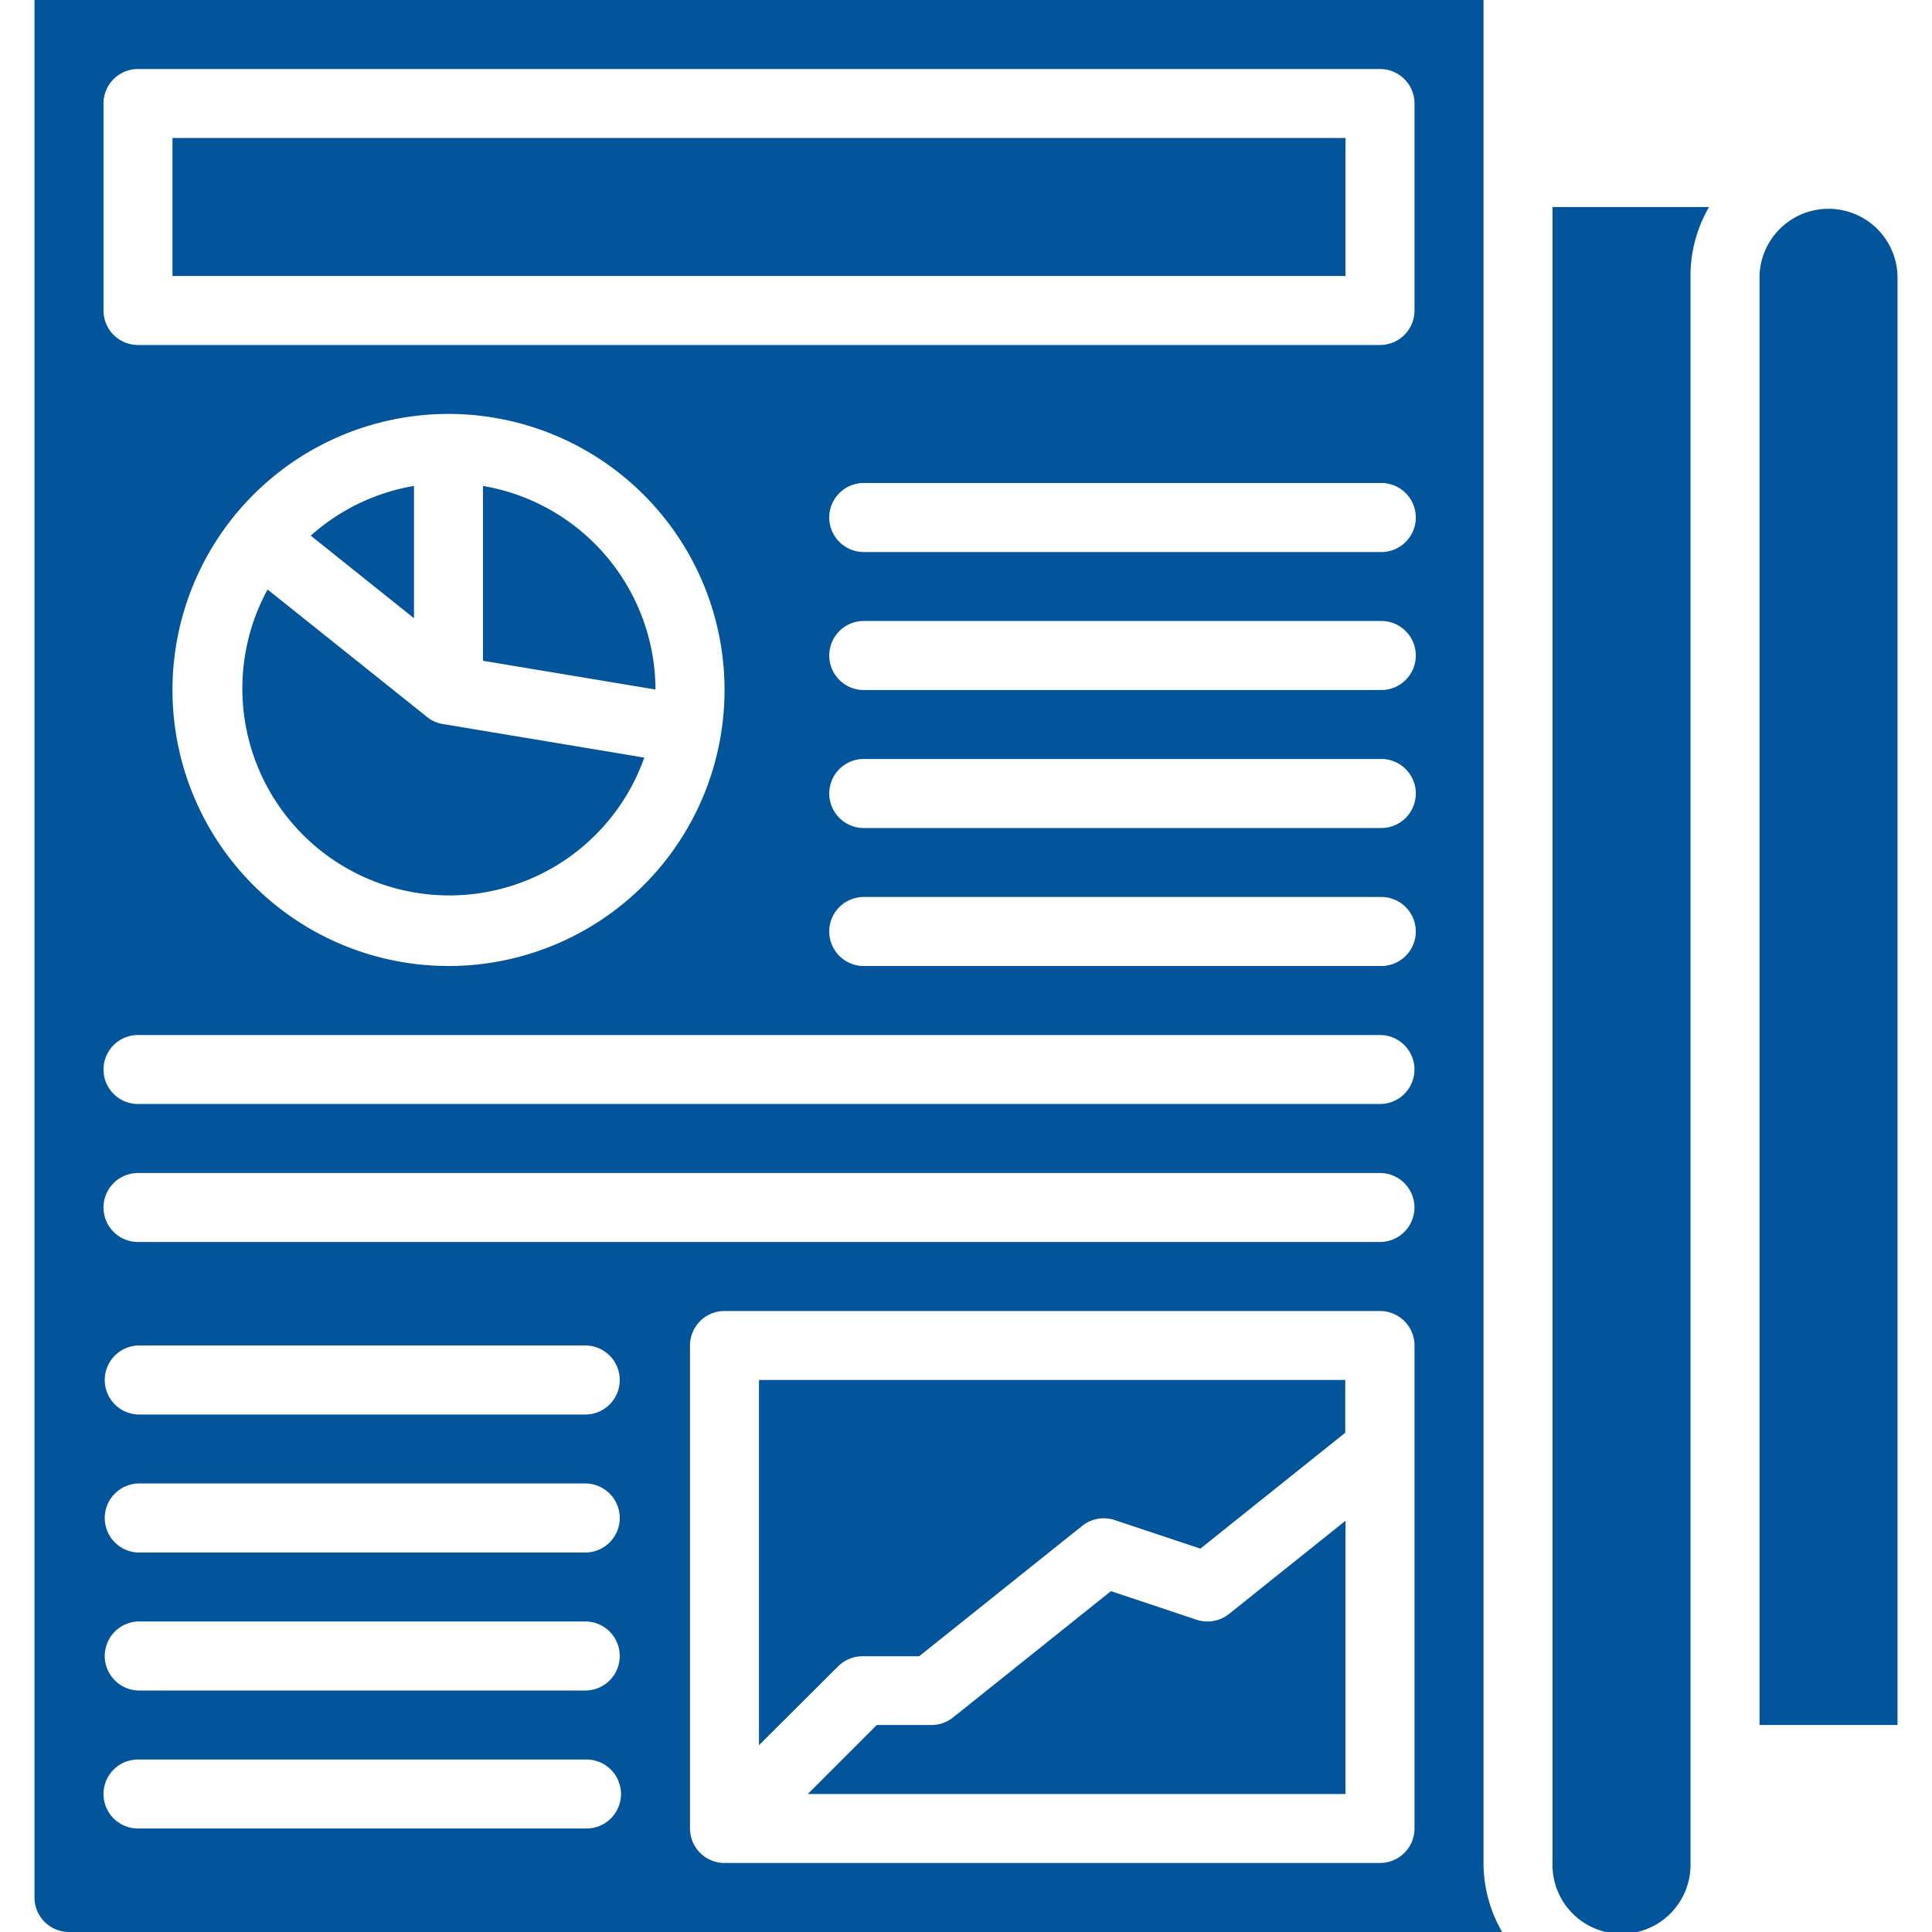
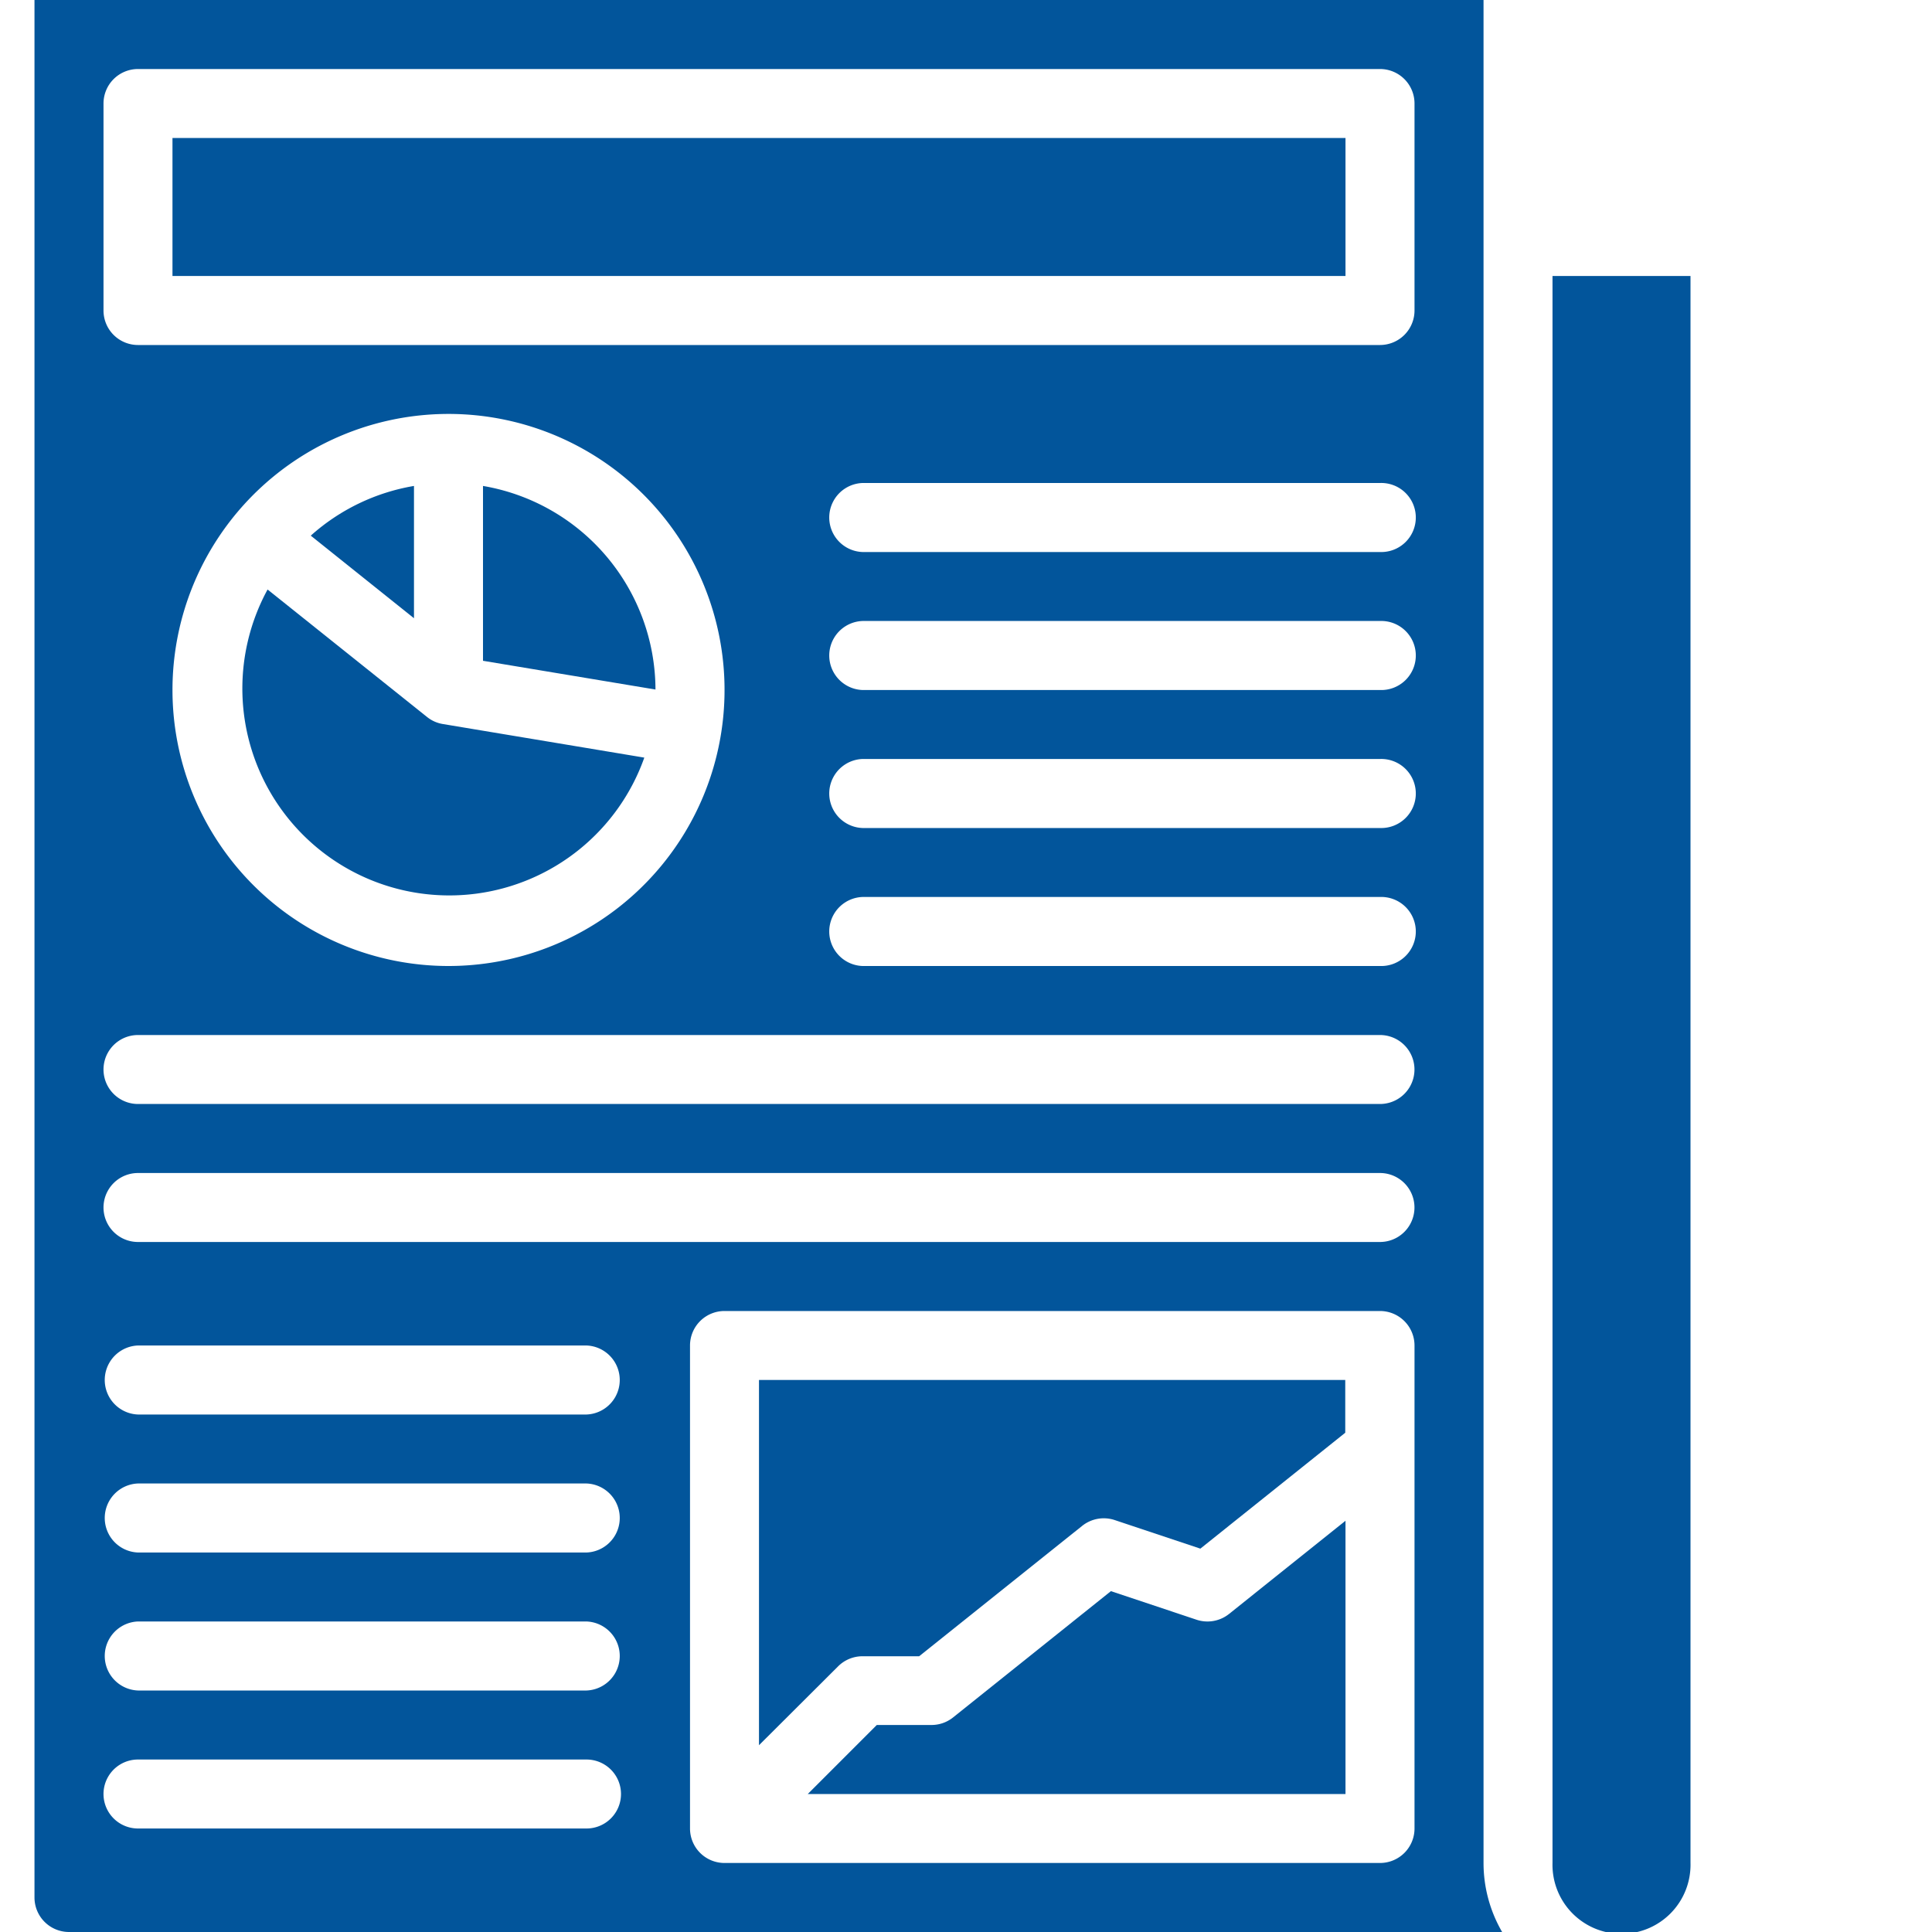
<svg xmlns="http://www.w3.org/2000/svg" viewBox="0 0 400 400">
  <defs>
    <style>.cls-1{fill:#02559b;}.cls-2{fill:none;}</style>
  </defs>
  <g id="Layer_2" data-name="Layer 2">
    <g id="Layer_1-2" data-name="Layer 1">
      <path class="cls-1" d="M133.36,156.85,91.68,149.9a7,7,0,0,1-3.28-1.47l-33-26.38a42.84,42.84,0,1,0,78,34.8Z" />
      <path class="cls-1" d="M35.71,28.57H278.57V57.14H35.71Z" />
      <path class="cls-1" d="M7.14,0V392.86A7.15,7.15,0,0,0,14.29,400H311a28.46,28.46,0,0,1-3.85-14.29V0ZM121.43,378.57H28.57a7.14,7.14,0,0,1,0-14.28h92.86a7.14,7.14,0,0,1,0,14.28Zm0-28.57H28.57a7.15,7.15,0,0,1,0-14.29h92.86a7.15,7.15,0,0,1,0,14.29Zm0-28.57H28.57a7.15,7.15,0,0,1,0-14.29h92.86a7.15,7.15,0,0,1,0,14.29Zm0-28.57H28.57a7.15,7.15,0,0,1,0-14.29h92.86a7.15,7.15,0,0,1,0,14.29Zm171.43,85.71a7.14,7.14,0,0,1-7.15,7.14H150a7.14,7.14,0,0,1-7.14-7.14v-100a7.14,7.14,0,0,1,7.14-7.14H285.71a7.15,7.15,0,0,1,7.15,7.14Zm-7.15-121.43H28.57a7.14,7.14,0,0,1,0-14.28H285.71a7.14,7.14,0,1,1,0,14.28Zm0-28.57H28.57a7.14,7.14,0,1,1,0-14.28H285.71a7.14,7.14,0,1,1,0,14.28Zm-250-85.71A57.15,57.15,0,1,1,92.86,200,57.15,57.15,0,0,1,35.71,142.86Zm250,57.14H178.57a7.15,7.15,0,0,1,0-14.29H285.71a7.15,7.15,0,1,1,0,14.29Zm0-28.57H178.57a7.15,7.15,0,0,1,0-14.29H285.71a7.15,7.15,0,1,1,0,14.29Zm0-28.57H178.57a7.15,7.15,0,0,1,0-14.29H285.71a7.15,7.15,0,1,1,0,14.29Zm0-28.57H178.57a7.15,7.15,0,0,1,0-14.29H285.71a7.15,7.15,0,1,1,0,14.29Zm7.15-50a7.15,7.15,0,0,1-7.15,7.14H28.57a7.14,7.14,0,0,1-7.14-7.14V21.43a7.14,7.14,0,0,1,7.14-7.14H285.71a7.14,7.14,0,0,1,7.15,7.14Z" />
      <path class="cls-1" d="M157.14,361.33,173.52,345a7.15,7.15,0,0,1,5-2.09h11.78l33.76-27a7.17,7.17,0,0,1,6.72-1.2l17.74,5.92,30-24V285.71H157.14Z" />
      <path class="cls-1" d="M85.71,100.61A42.68,42.68,0,0,0,64.34,110.9L85.71,128Z" />
      <path class="cls-1" d="M100,100.61v36.2l35.71,5.95A42.9,42.9,0,0,0,100,100.61Z" />
-       <path class="cls-1" d="M392.86,57.14a14.29,14.29,0,0,0-28.57,0v300h28.57Z" />
-       <path class="cls-1" d="M321.43,385.71a14.29,14.29,0,1,0,28.57,0V57.14a28.41,28.41,0,0,1,3.84-14.28H321.43Z" />
+       <path class="cls-1" d="M321.43,385.71a14.29,14.29,0,1,0,28.57,0V57.14H321.43Z" />
      <path class="cls-1" d="M247.74,335.35,230,329.43l-32.68,26.15a7.16,7.16,0,0,1-4.46,1.56H181.53l-14.29,14.29H278.57V314.86l-24.11,19.29A7.17,7.17,0,0,1,247.74,335.35Z" />
      <rect class="cls-2" width="400" height="400" />
    </g>
  </g>
</svg>